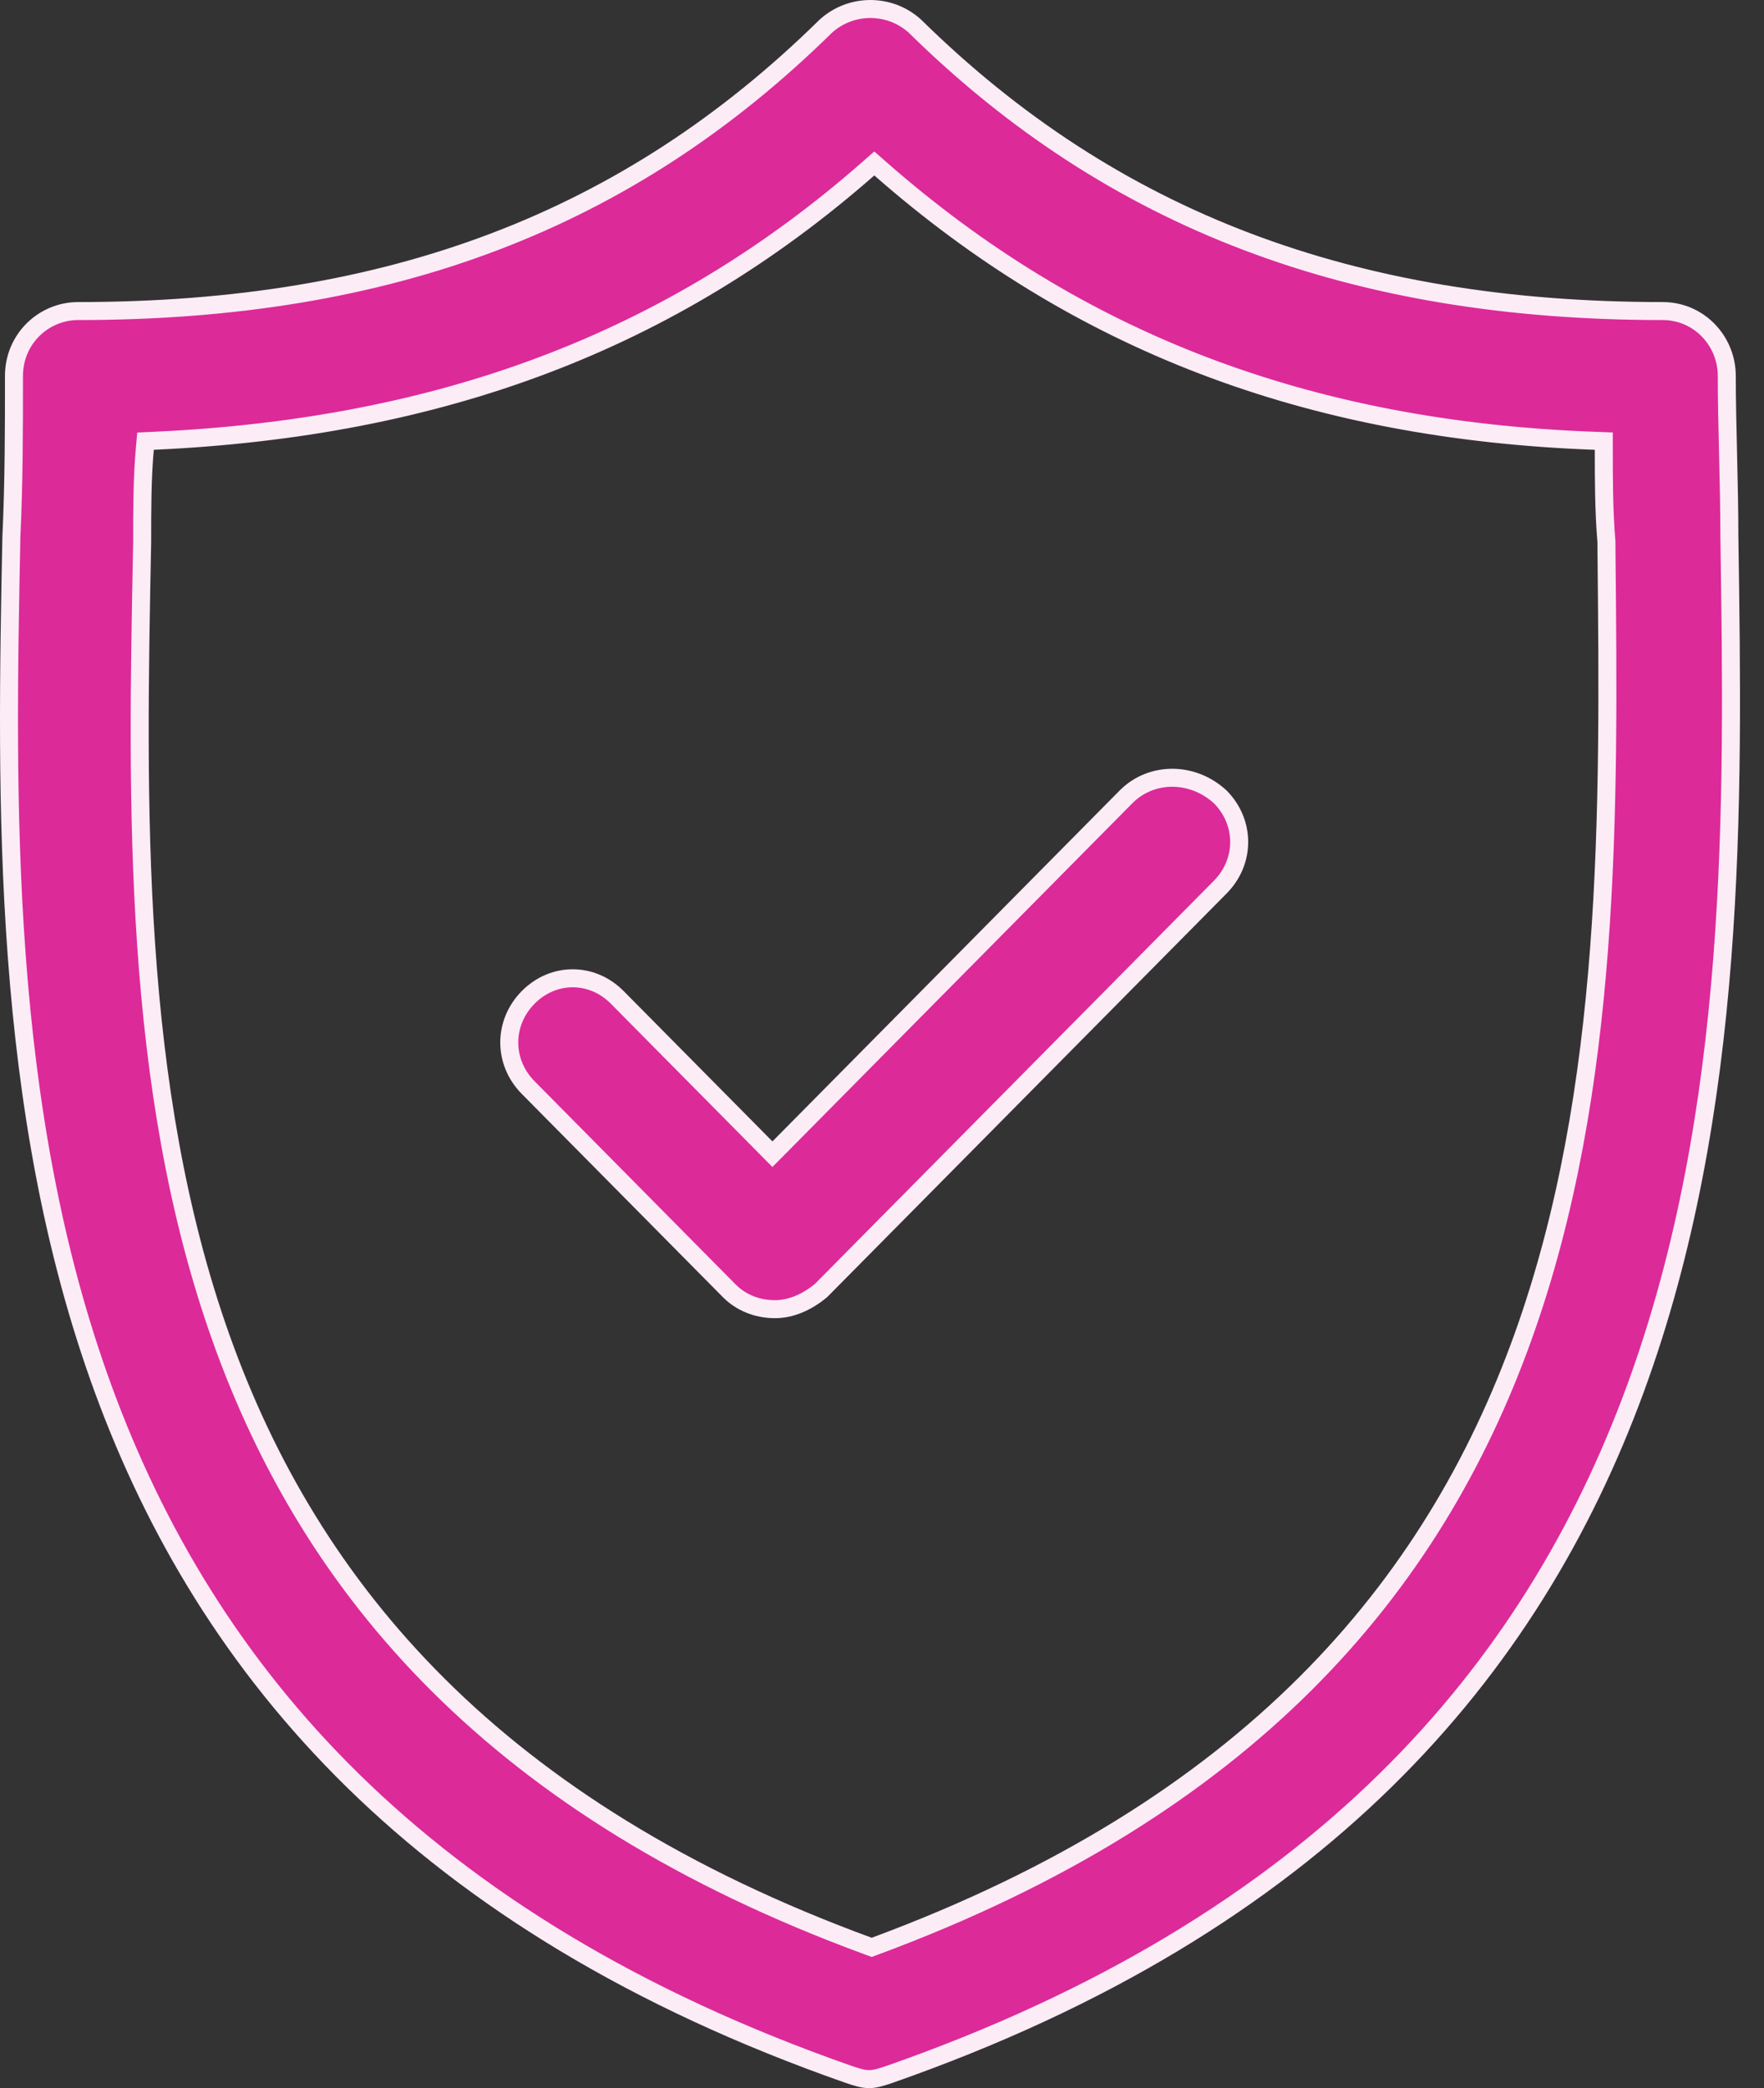
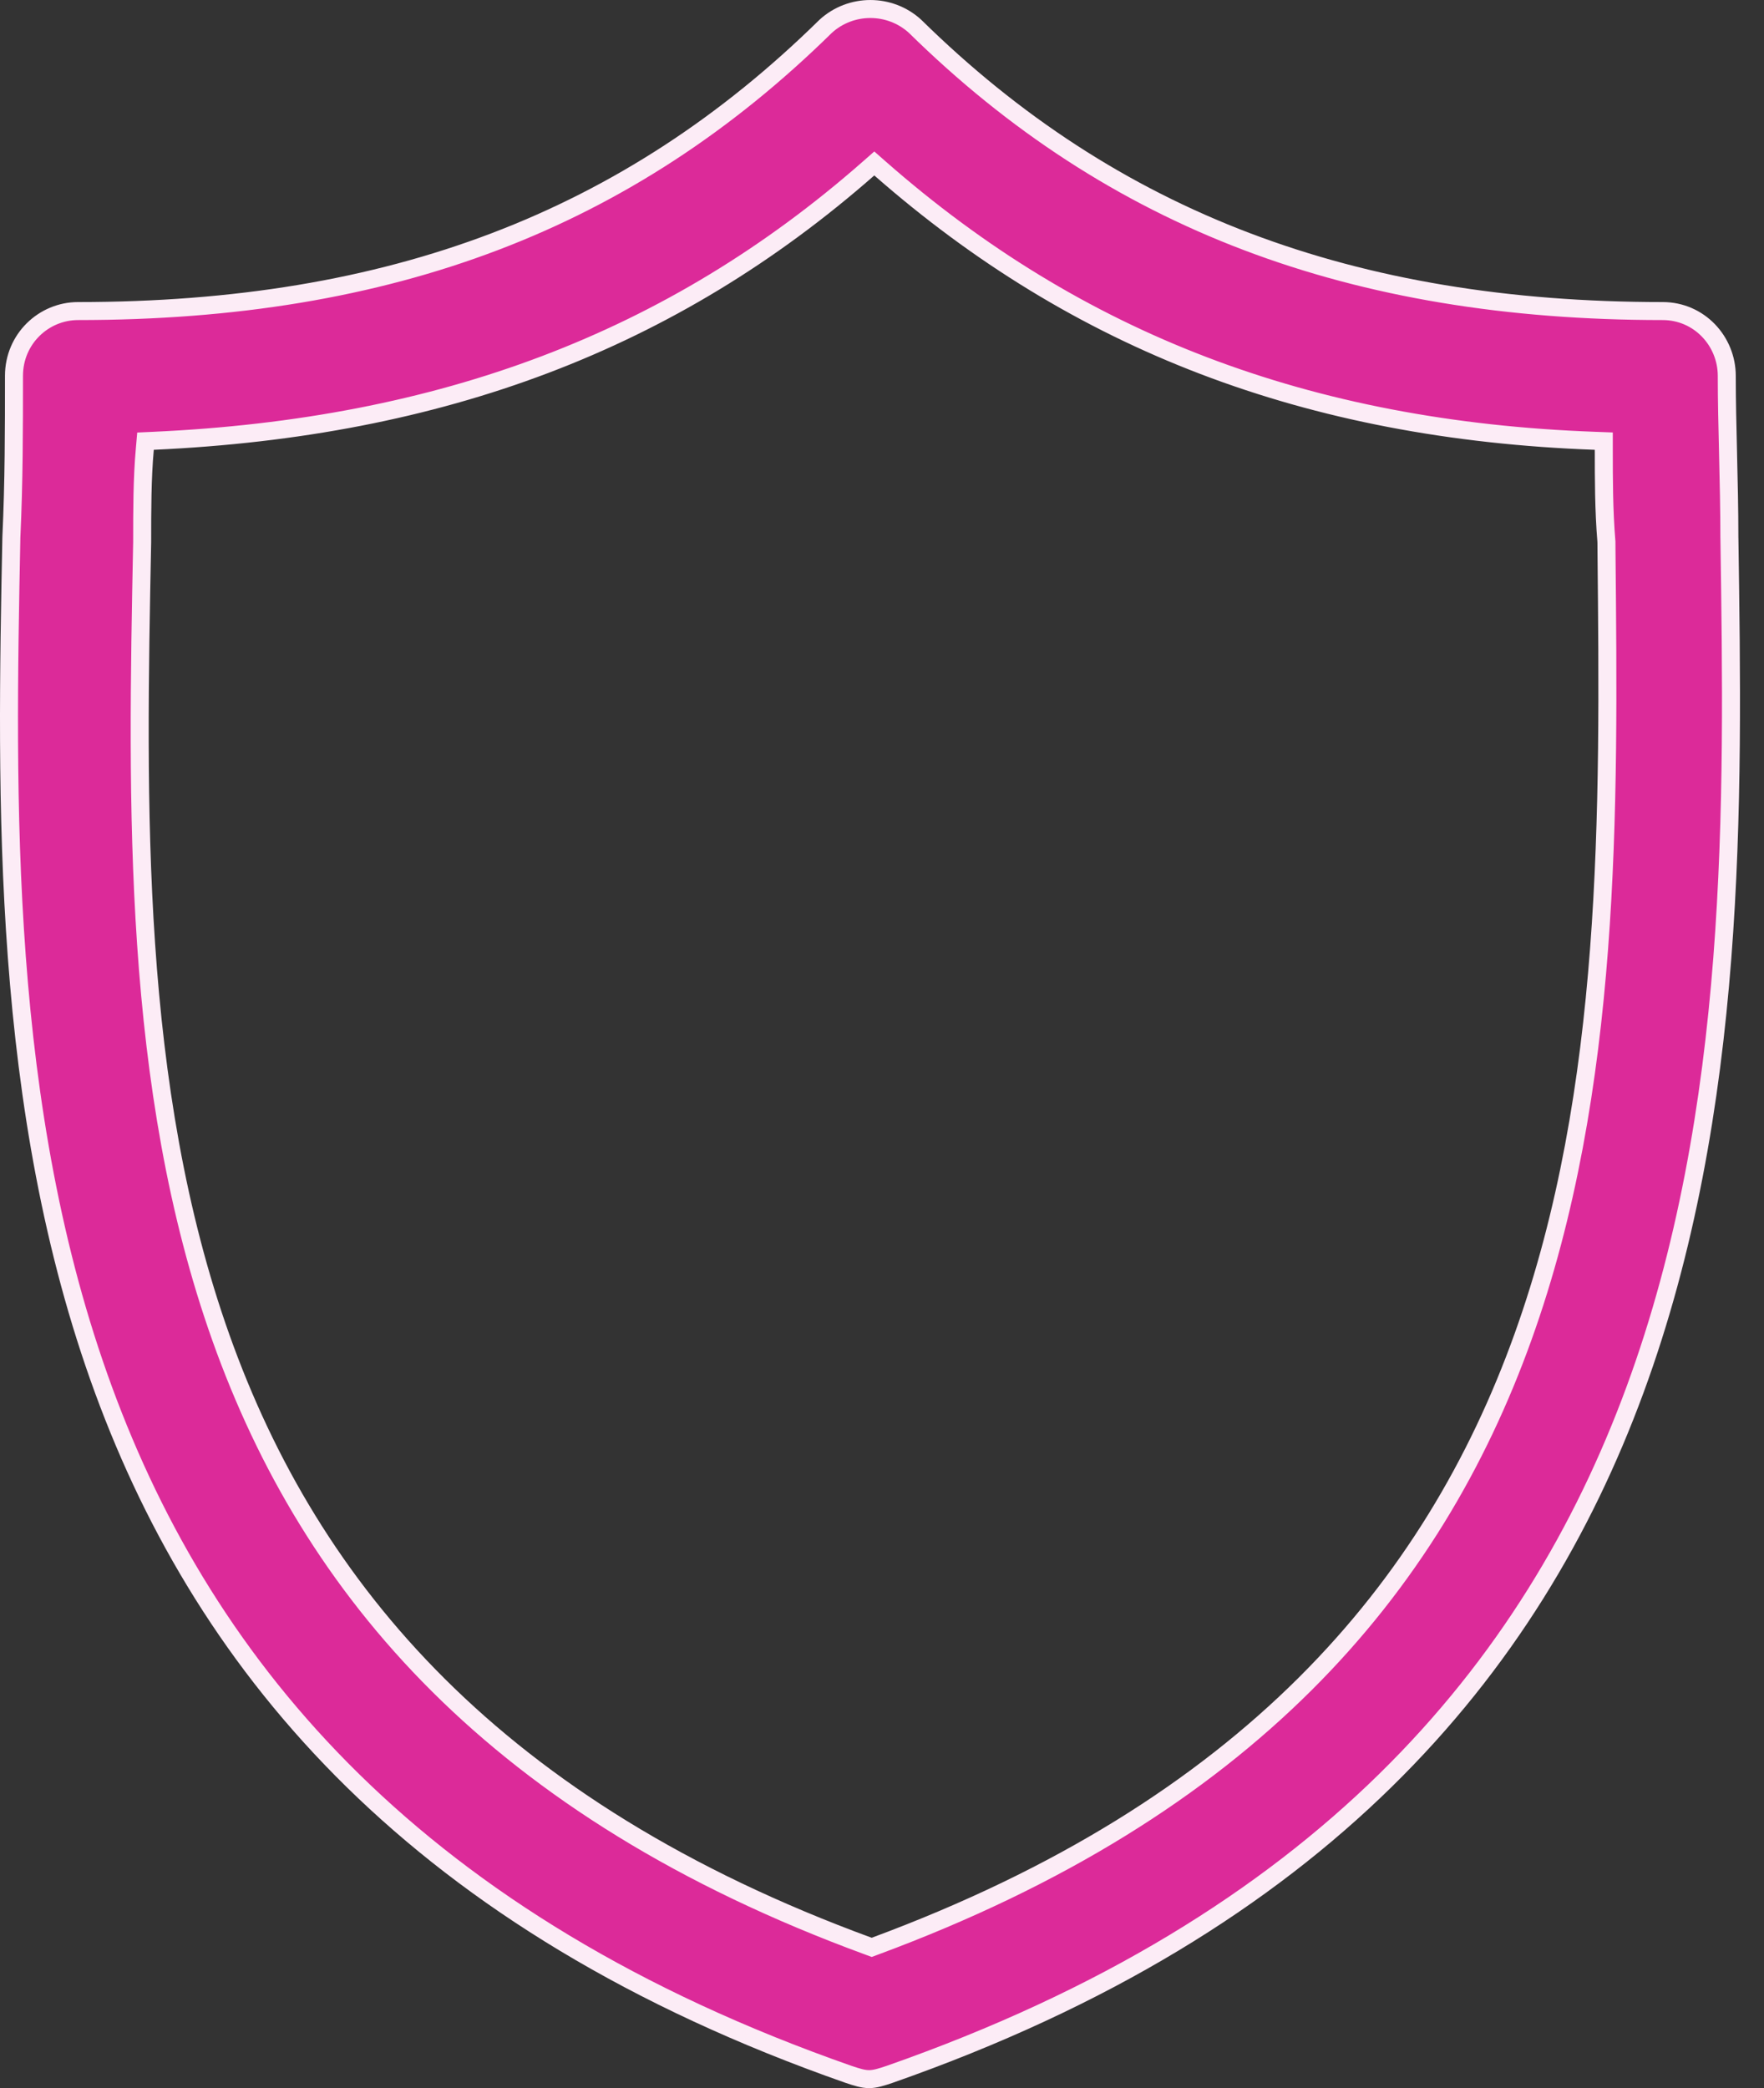
<svg xmlns="http://www.w3.org/2000/svg" width="49" height="58" viewBox="0 0 49 58" fill="none">
  <rect x="0" y="0" width="49" height="58" fill="#333333" stroke="none" />
-   <path d="M48.038 14.912L48.038 14.916L48.04 15.014C48.148 22.292 48.276 30.831 45.416 38.605C42.551 46.393 36.679 53.428 24.712 57.617C24.487 57.693 24.31 57.75 24.141 57.75C23.972 57.75 23.795 57.693 23.569 57.617C11.602 53.428 5.731 46.393 2.875 38.605C0.011 30.798 0.17 22.219 0.316 14.921C0.388 13.377 0.388 11.908 0.388 10.445V10.442C0.388 9.411 1.216 8.64 2.169 8.64C10.853 8.64 17.444 6.13 22.935 0.731C23.636 0.09 24.718 0.09 25.419 0.731C30.91 6.13 37.574 8.64 46.185 8.64C47.199 8.64 47.966 9.473 47.966 10.442C47.966 11.124 47.983 11.841 48.001 12.571L48.002 12.628C48.02 13.38 48.038 14.146 48.038 14.912ZM24.127 54.058L24.214 54.09L24.3 54.058C34.664 50.222 39.796 44.124 42.305 37.136C44.775 30.261 44.697 22.54 44.625 15.339L44.623 15.056L44.622 15.047L44.622 15.038C44.55 14.171 44.55 13.302 44.55 12.494V12.253L44.309 12.244C36.313 11.953 29.915 9.48 24.451 4.685L24.286 4.54L24.121 4.685C18.658 9.479 12.26 11.88 4.26 12.244L4.042 12.254L4.023 12.472C3.949 13.289 3.949 14.178 3.949 15.052V15.056C3.804 22.337 3.656 30.188 6.139 37.163C8.63 44.16 13.763 50.259 24.127 54.058Z" fill="#DC2A99" stroke="#FCECF6" stroke-width="0.5" />
-   <path d="M21.279 31.88L21.456 32.059L21.634 31.88L31.278 22.134C31.973 21.432 33.121 21.42 33.9 22.138C34.597 22.846 34.596 23.933 33.896 24.64L22.809 35.843C22.41 36.177 21.961 36.364 21.529 36.364C21.014 36.364 20.57 36.169 20.256 35.852L14.672 30.209C13.971 29.501 13.971 28.412 14.672 27.703C15.372 26.996 16.445 26.996 17.145 27.703L21.279 31.88Z" fill="#DC2A99" stroke="#FCECF6" stroke-width="0.5" />
+   <path d="M48.038 14.912L48.038 14.916L48.04 15.014C48.148 22.292 48.276 30.831 45.416 38.605C42.551 46.393 36.679 53.428 24.712 57.617C24.487 57.693 24.31 57.75 24.141 57.75C23.972 57.75 23.795 57.693 23.569 57.617C11.602 53.428 5.731 46.393 2.875 38.605C0.011 30.798 0.17 22.219 0.316 14.921C0.388 13.377 0.388 11.908 0.388 10.445V10.442C0.388 9.411 1.216 8.64 2.169 8.64C10.853 8.64 17.444 6.13 22.935 0.731C23.636 0.09 24.718 0.09 25.419 0.731C30.91 6.13 37.574 8.64 46.185 8.64C47.199 8.64 47.966 9.473 47.966 10.442C47.966 11.124 47.983 11.841 48.001 12.571L48.002 12.628C48.02 13.38 48.038 14.146 48.038 14.912M24.127 54.058L24.214 54.09L24.3 54.058C34.664 50.222 39.796 44.124 42.305 37.136C44.775 30.261 44.697 22.54 44.625 15.339L44.623 15.056L44.622 15.047L44.622 15.038C44.55 14.171 44.55 13.302 44.55 12.494V12.253L44.309 12.244C36.313 11.953 29.915 9.48 24.451 4.685L24.286 4.54L24.121 4.685C18.658 9.479 12.26 11.88 4.26 12.244L4.042 12.254L4.023 12.472C3.949 13.289 3.949 14.178 3.949 15.052V15.056C3.804 22.337 3.656 30.188 6.139 37.163C8.63 44.16 13.763 50.259 24.127 54.058Z" fill="#DC2A99" stroke="#FCECF6" stroke-width="0.5" />
</svg>